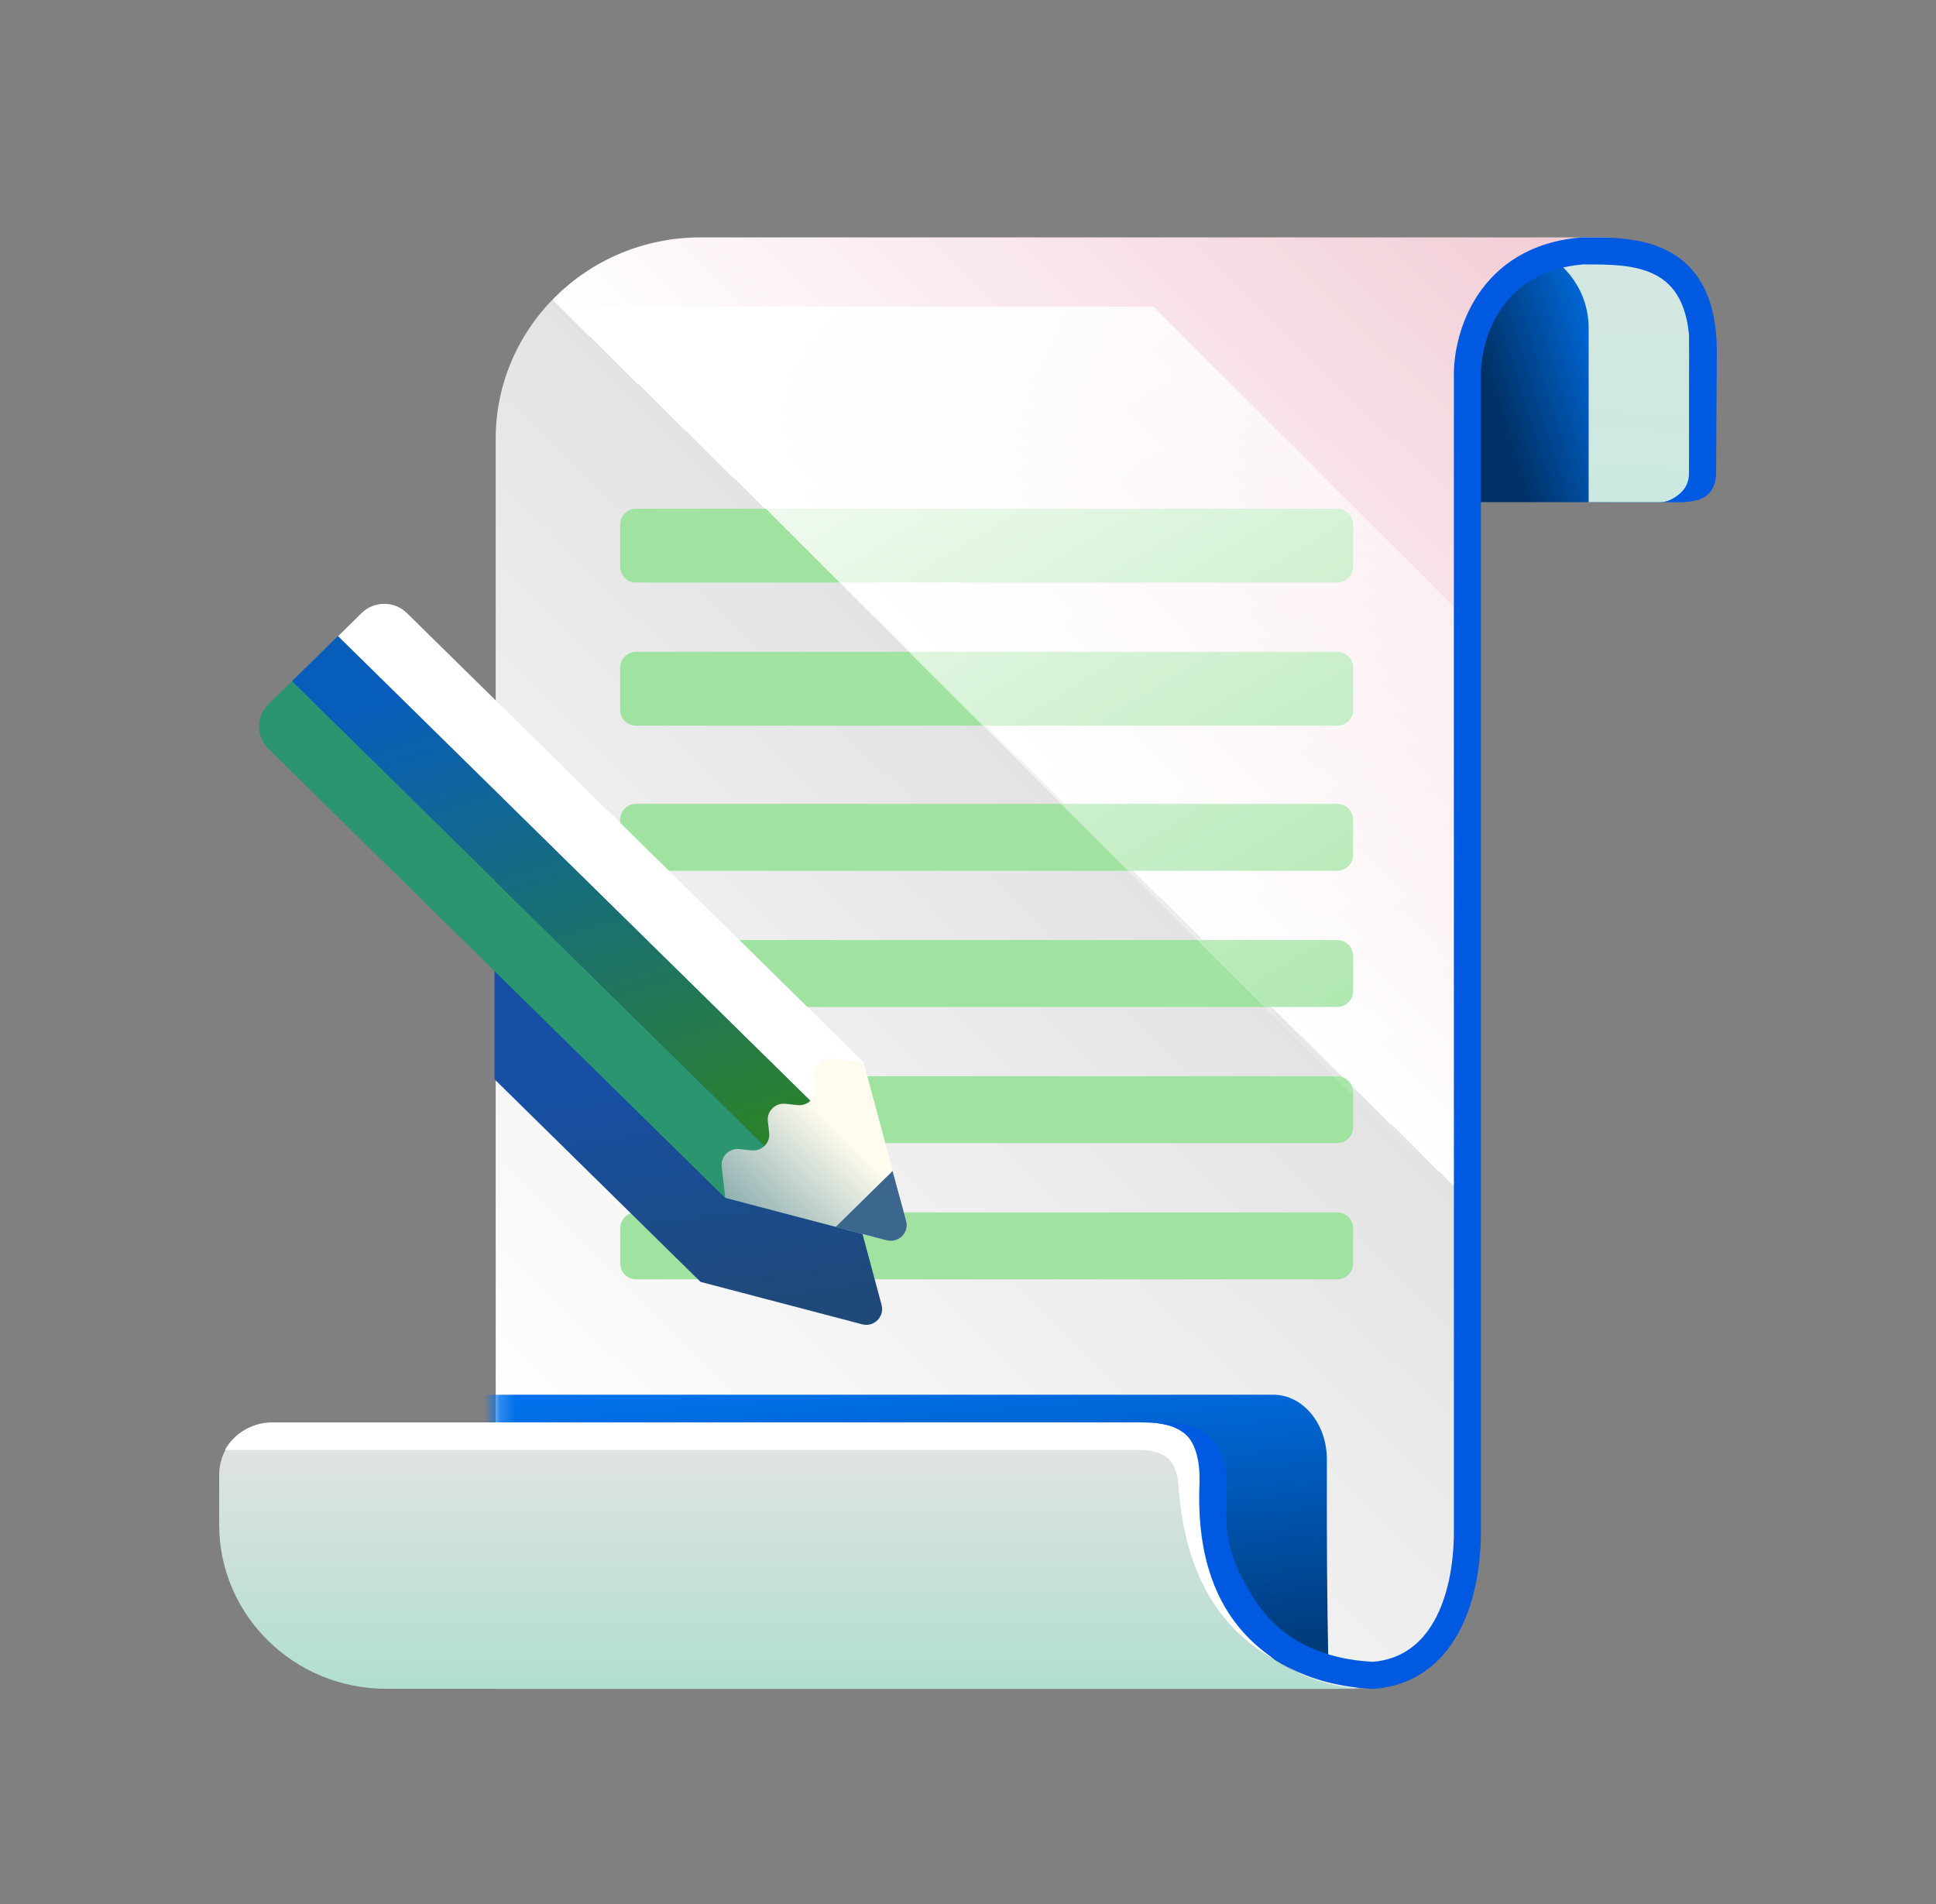
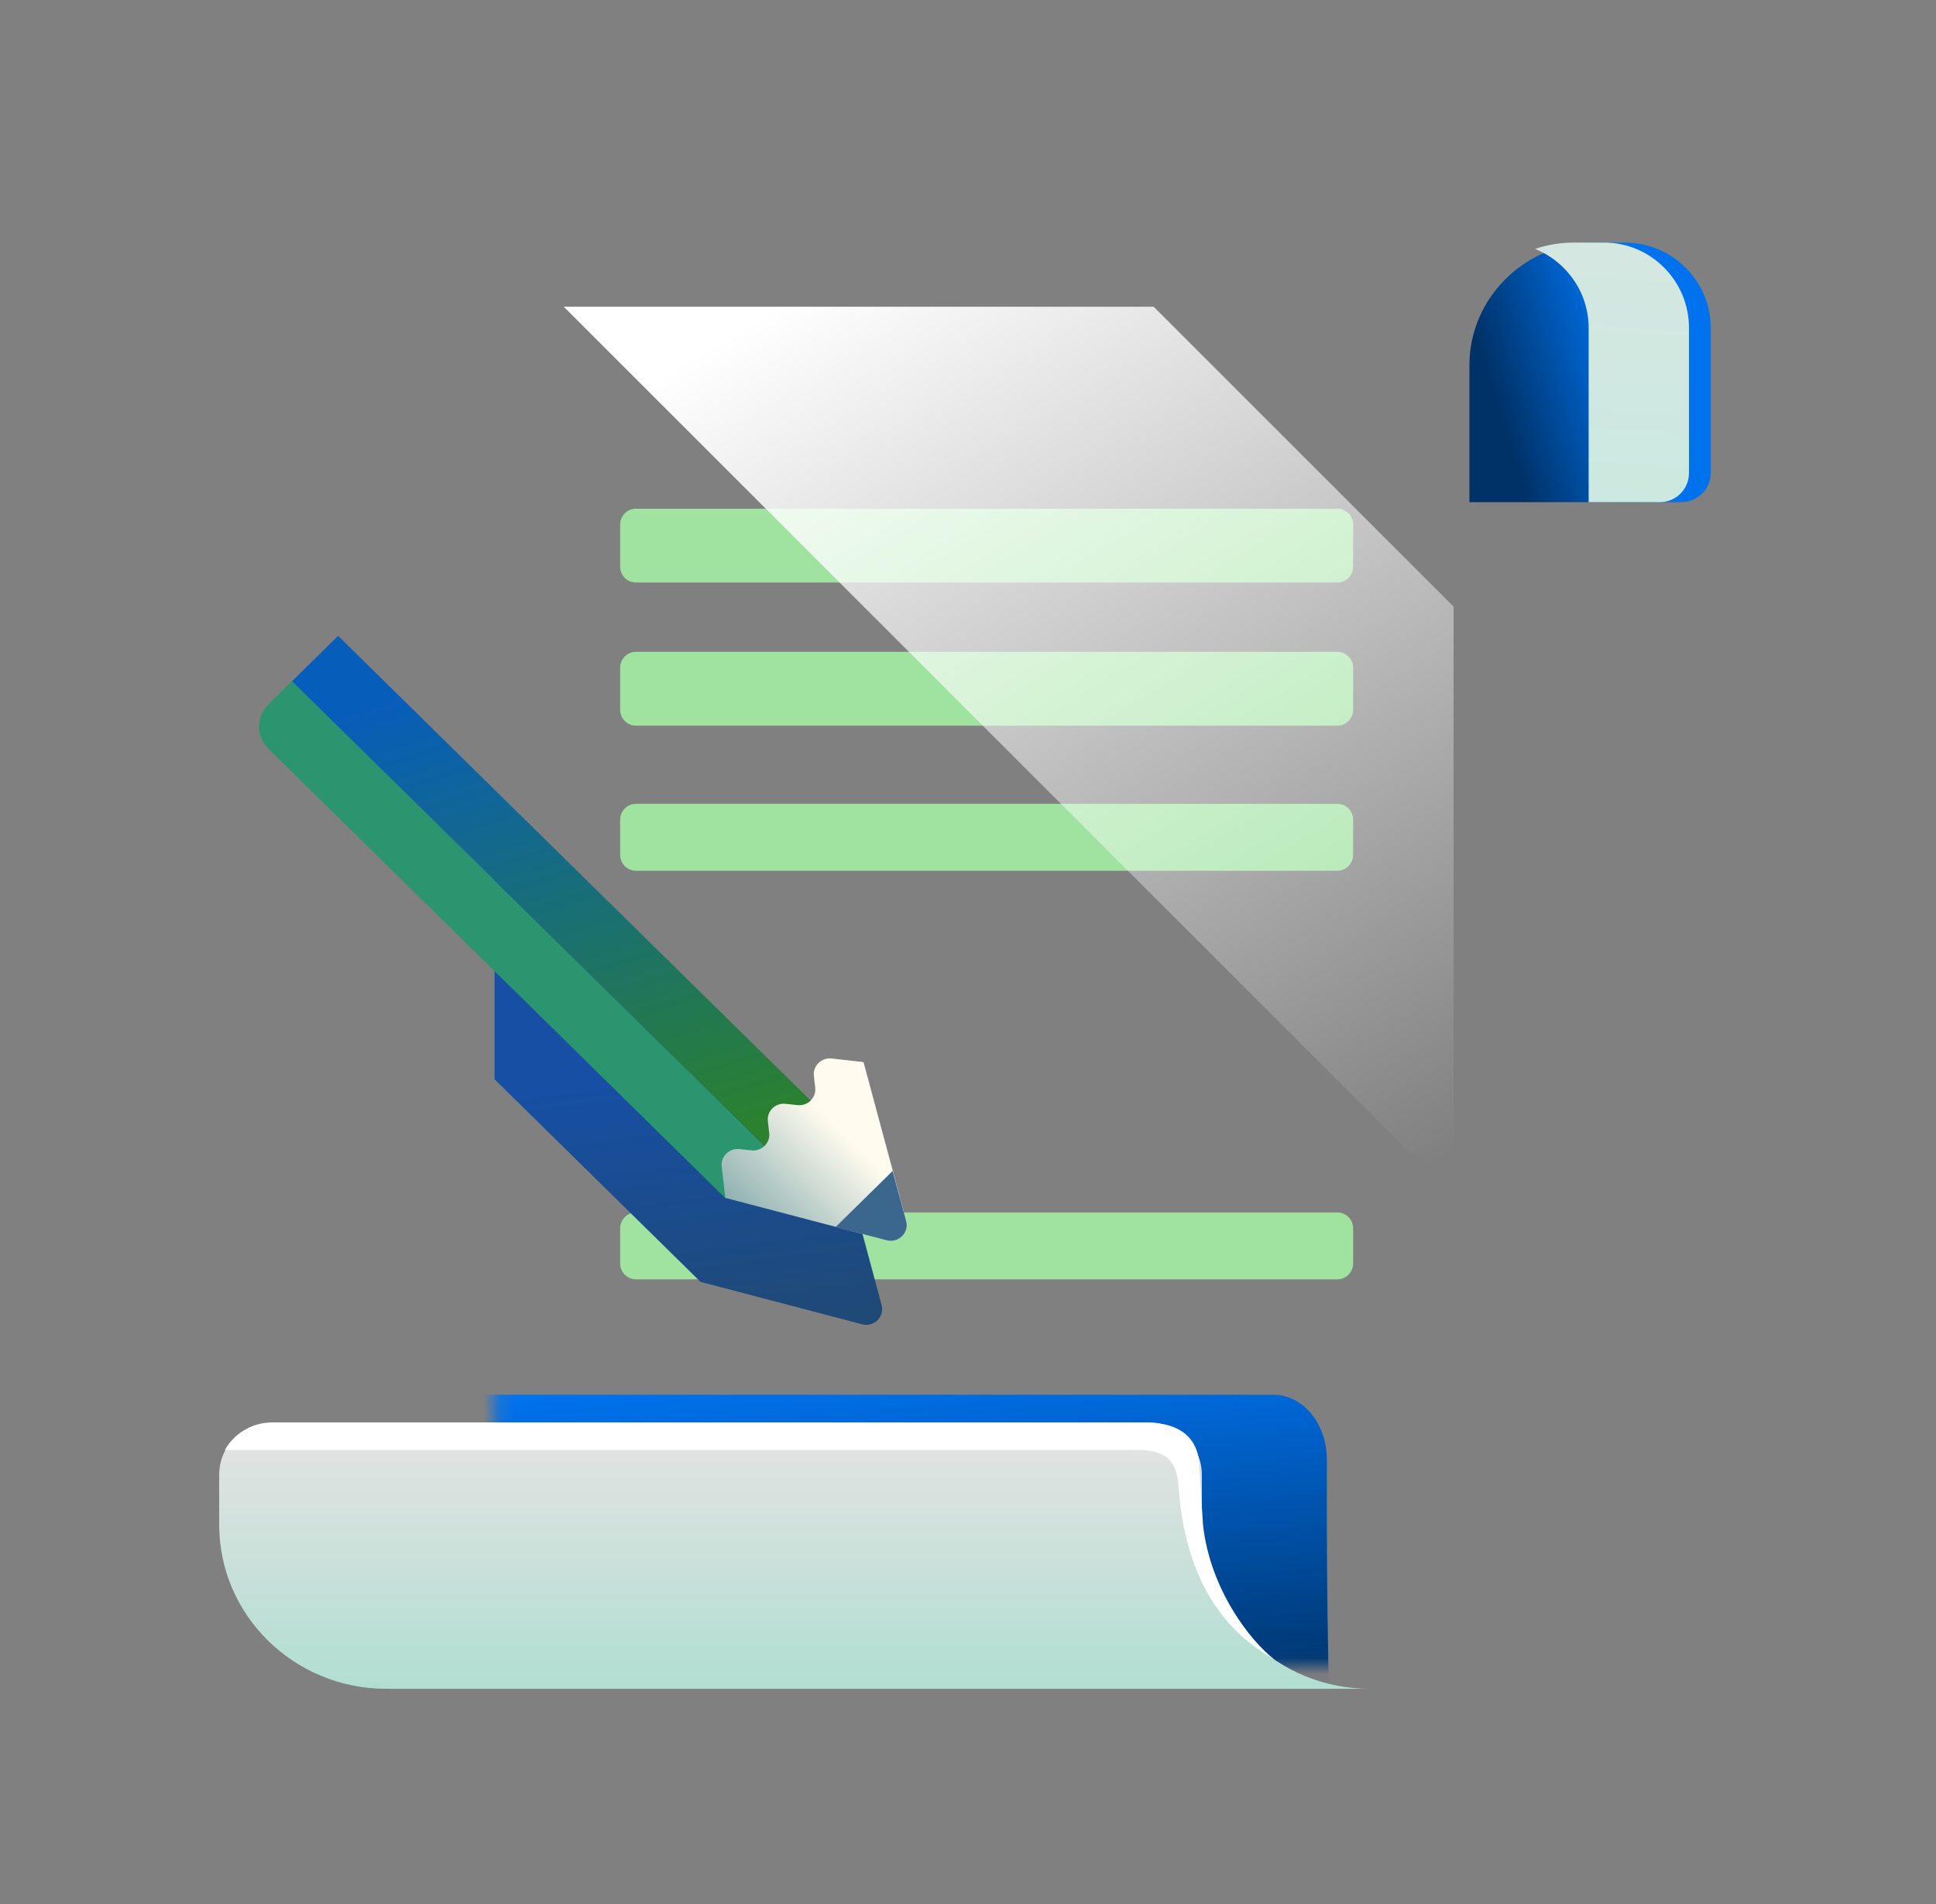
<svg xmlns="http://www.w3.org/2000/svg" width="122" height="120" viewBox="0 0 122 120" fill="none">
  <rect x="0" y="0" width="122" height="120" fill="#808080" stroke="none" />
-   <path d="M44.139 14.962L101.711 14.962C96.404 14.962 92.554 18.025 92.554 23.224V98.519C92.554 102.895 88.954 106.436 84.505 106.436H31.237V27.653C31.237 20.651 37.021 14.962 44.139 14.962Z" fill="url(#paint0_linear_15274_111059)" />
  <mask id="mask0_15274_111059" style="mask-type:alpha" maskUnits="userSpaceOnUse" x="31" y="11" width="72" height="95">
    <path d="M44.74 11.995L102.752 11.995C97.404 11.995 93.525 15.095 93.525 20.358V96.571C93.525 101 89.897 104.584 85.414 104.584H31.739V24.841C31.739 17.753 37.567 11.995 44.74 11.995Z" fill="url(#paint1_linear_15274_111059)" stroke="black" stroke-miterlimit="10" />
  </mask>
  <g mask="url(#mask0_15274_111059)">
    <path d="M24.601 87.901C22.726 87.901 21.218 89.724 21.218 91.99V95.881C21.218 102.924 16.491 108.687 10.622 108.687L84.399 115.947C83.838 115.346 83.615 102.973 83.615 95.881V91.99C83.615 89.724 82.107 87.901 80.232 87.901H24.601Z" fill="url(#paint2_linear_15274_111059)" />
  </g>
  <path d="M102.368 15.287L100.457 15.287C96.13 15.287 92.597 18.762 92.597 23.019V31.648L105.941 31.648C106.973 31.648 107.807 30.828 107.807 29.813V20.676C107.807 17.708 105.385 15.287 102.368 15.287Z" fill="url(#paint3_linear_15274_111059)" />
  <path fill-rule="evenodd" clip-rule="evenodd" d="M91.443 31.648V31.648L98.271 31.648C98.262 31.648 98.254 31.648 98.245 31.648L91.443 31.648ZM100.111 31.648C100.111 31.648 100.111 31.648 100.111 31.648V20.676C100.111 18.427 98.721 16.492 96.735 15.687C97.507 15.428 98.333 15.287 99.191 15.287L101.074 15.287C104.048 15.287 106.435 17.708 106.435 20.676V29.813C106.435 30.828 105.613 31.648 104.596 31.648L100.111 31.648Z" fill="url(#paint4_linear_15274_111059)" />
  <path d="M84.27 50.662H40.08C39.528 50.662 39.08 51.11 39.08 51.662V53.879C39.08 54.431 39.528 54.879 40.08 54.879H84.27C84.822 54.879 85.27 54.431 85.27 53.879V51.662C85.27 51.11 84.822 50.662 84.27 50.662Z" fill="#A0E3A1" />
-   <path d="M84.27 59.245H40.08C39.528 59.245 39.08 59.693 39.08 60.245V62.462C39.08 63.014 39.528 63.462 40.08 63.462H84.27C84.822 63.462 85.27 63.014 85.27 62.462V60.245C85.27 59.693 84.822 59.245 84.27 59.245Z" fill="#A0E3A1" />
-   <path d="M84.27 67.829H40.08C39.528 67.829 39.08 68.277 39.08 68.829V71.046C39.08 71.599 39.528 72.046 40.08 72.046H84.27C84.822 72.046 85.27 71.599 85.27 71.046V68.829C85.27 68.277 84.822 67.829 84.27 67.829Z" fill="#A0E3A1" />
  <path d="M84.27 76.413H40.08C39.528 76.413 39.08 76.861 39.08 77.413V79.63C39.08 80.182 39.528 80.63 40.08 80.63H84.27C84.822 80.63 85.27 80.182 85.27 79.63V77.413C85.27 76.861 84.822 76.413 84.27 76.413Z" fill="#A0E3A1" />
  <path d="M84.27 32.06H40.08C39.528 32.06 39.08 32.507 39.08 33.06V35.714C39.08 36.267 39.528 36.714 40.08 36.714H84.27C84.823 36.714 85.27 36.267 85.27 35.714V33.06C85.27 32.507 84.823 32.06 84.27 32.06Z" fill="#A0E3A1" />
  <path d="M84.27 41.081H40.08C39.528 41.081 39.08 41.529 39.08 42.081V44.736C39.08 45.288 39.528 45.736 40.08 45.736H84.27C84.823 45.736 85.27 45.288 85.27 44.736V42.081C85.27 41.529 84.823 41.081 84.27 41.081Z" fill="#A0E3A1" />
  <path d="M72.379 89.647C74.24 89.647 75.736 91.118 75.736 92.948V96.091C75.736 101.781 80.49 106.435 86.315 106.435H24.328C18.544 106.435 13.812 101.82 13.812 96.091V92.948C13.812 91.118 15.309 89.647 17.169 89.647H72.379Z" fill="url(#paint5_linear_15274_111059)" />
  <path d="M75.574 92.467C75.574 90.637 74.315 89.682 72.455 89.682L17.11 89.682C15.842 89.682 14.743 90.365 14.172 91.379H71.583C73.252 91.379 74.136 91.844 74.258 93.612C74.733 100.467 77.904 103.226 80.299 104.584C78.746 103.374 76.265 100.149 75.812 96.127L75.574 92.467Z" fill="white" />
-   <path fill-rule="evenodd" clip-rule="evenodd" d="M99.771 16.665C97.086 16.885 95.498 18.107 94.562 19.51C93.597 20.956 93.298 22.643 93.323 23.728L93.323 23.738V96.486C93.323 98.828 92.892 101.182 91.844 103.024C90.777 104.901 89.062 106.245 86.608 106.438L86.555 106.442L86.501 106.439C81.919 106.217 78.907 104.098 77.288 101.445C75.7 98.843 75.498 95.803 75.586 93.531C75.644 91.957 75.282 90.856 74.638 90.335C73.842 89.69 72.775 89.651 71.657 89.642C73.808 89.642 74.773 89.71 75.501 90.058C76.437 90.505 77.363 91.561 77.288 93.594L77.288 94.92C77.208 96.99 77.573 98.383 78.928 100.604C80.246 102.764 82.542 104.527 86.528 104.735C88.305 104.579 89.539 103.631 90.363 102.182C91.215 100.684 91.619 98.653 91.619 96.486V23.757C91.59 22.392 91.953 20.351 93.145 18.564C94.365 16.736 96.428 15.219 99.67 14.964L99.703 14.962H99.737C99.822 14.962 99.909 14.962 99.998 14.961C101.424 14.958 103.408 14.953 105.049 15.785C105.954 16.243 106.757 16.953 107.324 18.022C107.884 19.078 108.188 20.436 108.188 22.16L108.143 29.791C108.115 31.963 106.07 31.627 104.859 31.627C105.169 31.627 106.44 30.991 106.44 30.006L106.484 22.16C106.484 20.628 106.214 19.564 105.819 18.82C105.431 18.087 104.898 17.618 104.279 17.304C103.016 16.664 101.412 16.665 99.887 16.665C99.848 16.665 99.809 16.665 99.771 16.665Z" fill="#005AE1" />
  <path fill-rule="evenodd" clip-rule="evenodd" d="M91.6 75.405L35.528 19.332H72.7L91.6 38.232V75.405Z" fill="url(#paint6_linear_15274_111059)" />
  <path d="M52.861 72.228L52.855 72.233L52.862 72.234L55.554 82.238C55.754 82.979 55.078 83.66 54.335 83.465L44.154 80.792L44.151 80.795L31.163 68.02L31.163 50.886L52.861 72.228Z" fill="url(#paint7_linear_15274_111059)" />
  <path d="M16.915 47.191L45.704 75.508L48.611 72.649L18.396 42.929L16.915 44.386C16.128 45.161 16.128 46.417 16.915 47.191Z" fill="#2B956F" />
  <path d="M18.401 42.934L48.611 72.648L51.517 69.789L21.308 40.075L18.401 42.934Z" fill="url(#paint8_linear_15274_111059)" />
-   <path d="M21.307 40.094L51.508 69.8L54.414 66.941L25.64 38.637C24.852 37.863 23.575 37.863 22.788 38.637L21.307 40.094Z" fill="white" />
  <path d="M49.501 69.567C48.858 69.496 48.315 70.031 48.387 70.662L48.471 71.407C48.543 72.038 48.002 72.571 47.361 72.503L46.59 72.421C45.949 72.353 45.408 72.887 45.48 73.517L45.704 75.495L55.877 78.166C56.625 78.362 57.31 77.69 57.111 76.954L54.416 66.938L52.407 66.712C51.764 66.639 51.22 67.171 51.289 67.803L51.372 68.558C51.441 69.189 50.899 69.72 50.258 69.65L49.501 69.567Z" fill="url(#paint9_linear_15274_111059)" />
  <path d="M53.863 76.147L52.663 77.328L55.871 78.167C56.62 78.363 57.305 77.689 57.104 76.952L56.246 73.803L55.062 74.967L53.863 76.147Z" fill="#3B668D" />
  <defs>
    <linearGradient id="paint0_linear_15274_111059" x1="132.389" y1="5.9" x2="9.409" y2="130.93" gradientUnits="userSpaceOnUse">
      <stop stop-color="#EAADBC" />
      <stop stop-color="#EAADBC" />
      <stop offset="0.443" stop-color="white" />
      <stop offset="0.443" stop-color="#E3E3E3" />
      <stop offset="0.748" stop-color="white" />
    </linearGradient>
    <linearGradient id="paint1_linear_15274_111059" x1="110.158" y1="-4.461" x2="12.244" y2="21.48" gradientUnits="userSpaceOnUse">
      <stop offset="0.229" stop-color="#B9FF24" />
      <stop offset="0.403" stop-color="#FF9900" />
      <stop offset="0.832" stop-color="white" />
    </linearGradient>
    <linearGradient id="paint2_linear_15274_111059" x1="40.461" y1="115.947" x2="37.815" y2="83.466" gradientUnits="userSpaceOnUse">
      <stop offset="0.172" stop-color="#003268" />
      <stop offset="0.871" stop-color="#0072ED" />
    </linearGradient>
    <linearGradient id="paint3_linear_15274_111059" x1="92.597" y1="26.978" x2="104.509" y2="23.276" gradientUnits="userSpaceOnUse">
      <stop offset="0.172" stop-color="#003268" />
      <stop offset="0.871" stop-color="#0072ED" />
    </linearGradient>
    <linearGradient id="paint4_linear_15274_111059" x1="86.359" y1="-45.223" x2="80.944" y2="35.302" gradientUnits="userSpaceOnUse">
      <stop stop-color="#EAADBC" />
      <stop stop-color="#EAADBC" />
      <stop offset="0.443" stop-color="white" />
      <stop offset="0.443" stop-color="#E3E3E3" />
      <stop offset="1" stop-color="#C8EAE0" />
    </linearGradient>
    <linearGradient id="paint5_linear_15274_111059" x1="-10.771" y1="74.276" x2="-10.771" y2="110.558" gradientUnits="userSpaceOnUse">
      <stop stop-color="#EAADBC" />
      <stop stop-color="#EAADBC" />
      <stop offset="0.443" stop-color="white" />
      <stop offset="0.443" stop-color="#E3E3E3" />
      <stop offset="1" stop-color="#A4DDCC" />
    </linearGradient>
    <linearGradient id="paint6_linear_15274_111059" x1="48.533" y1="19.332" x2="83.906" y2="77.425" gradientUnits="userSpaceOnUse">
      <stop stop-color="white" />
      <stop offset="1" stop-color="white" stop-opacity="0" />
    </linearGradient>
    <linearGradient id="paint7_linear_15274_111059" x1="45.793" y1="83.903" x2="43.654" y2="67.385" gradientUnits="userSpaceOnUse">
      <stop stop-color="#1F4976" />
      <stop offset="1" stop-color="#164FA4" />
    </linearGradient>
    <linearGradient id="paint8_linear_15274_111059" x1="32.066" y1="41.635" x2="41.808" y2="72.742" gradientUnits="userSpaceOnUse">
      <stop stop-color="#075DBA" />
      <stop offset="1" stop-color="#2B812E" />
    </linearGradient>
    <linearGradient id="paint9_linear_15274_111059" x1="48.552" y1="78.296" x2="54.212" y2="72.543" gradientUnits="userSpaceOnUse">
      <stop stop-color="#8FB1B1" />
      <stop offset="1" stop-color="#FFFBEE" />
    </linearGradient>
  </defs>
</svg>